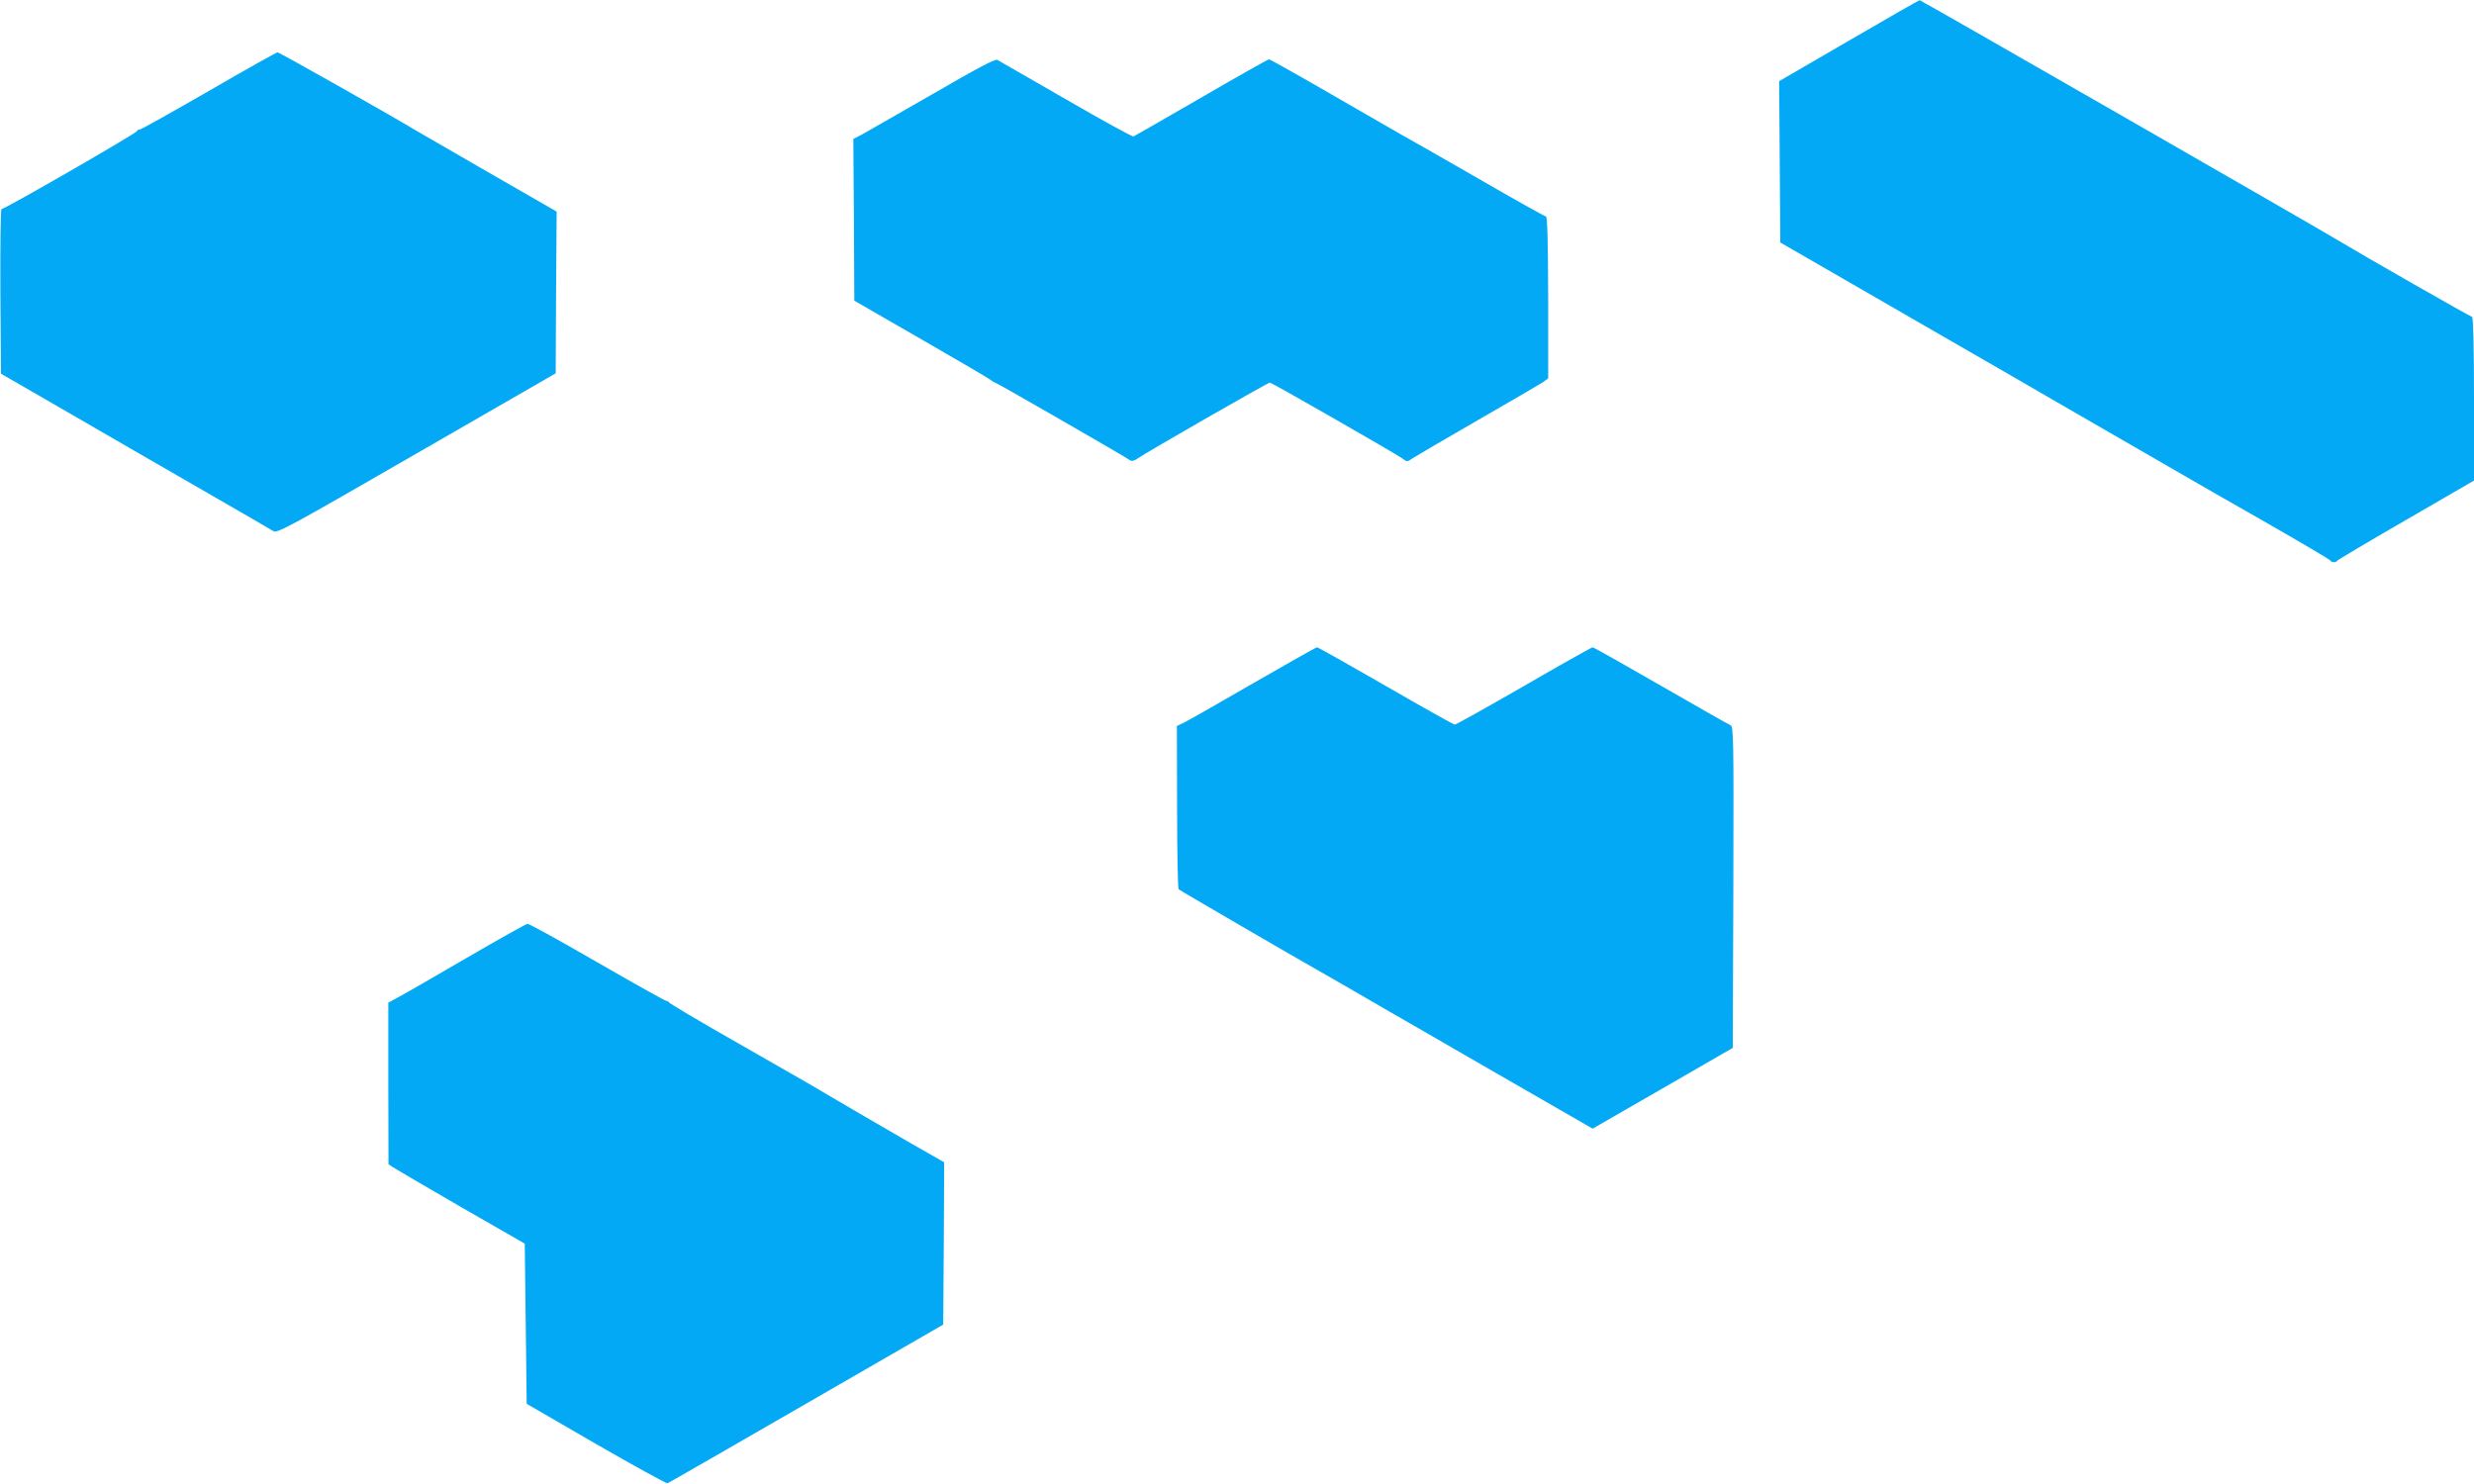
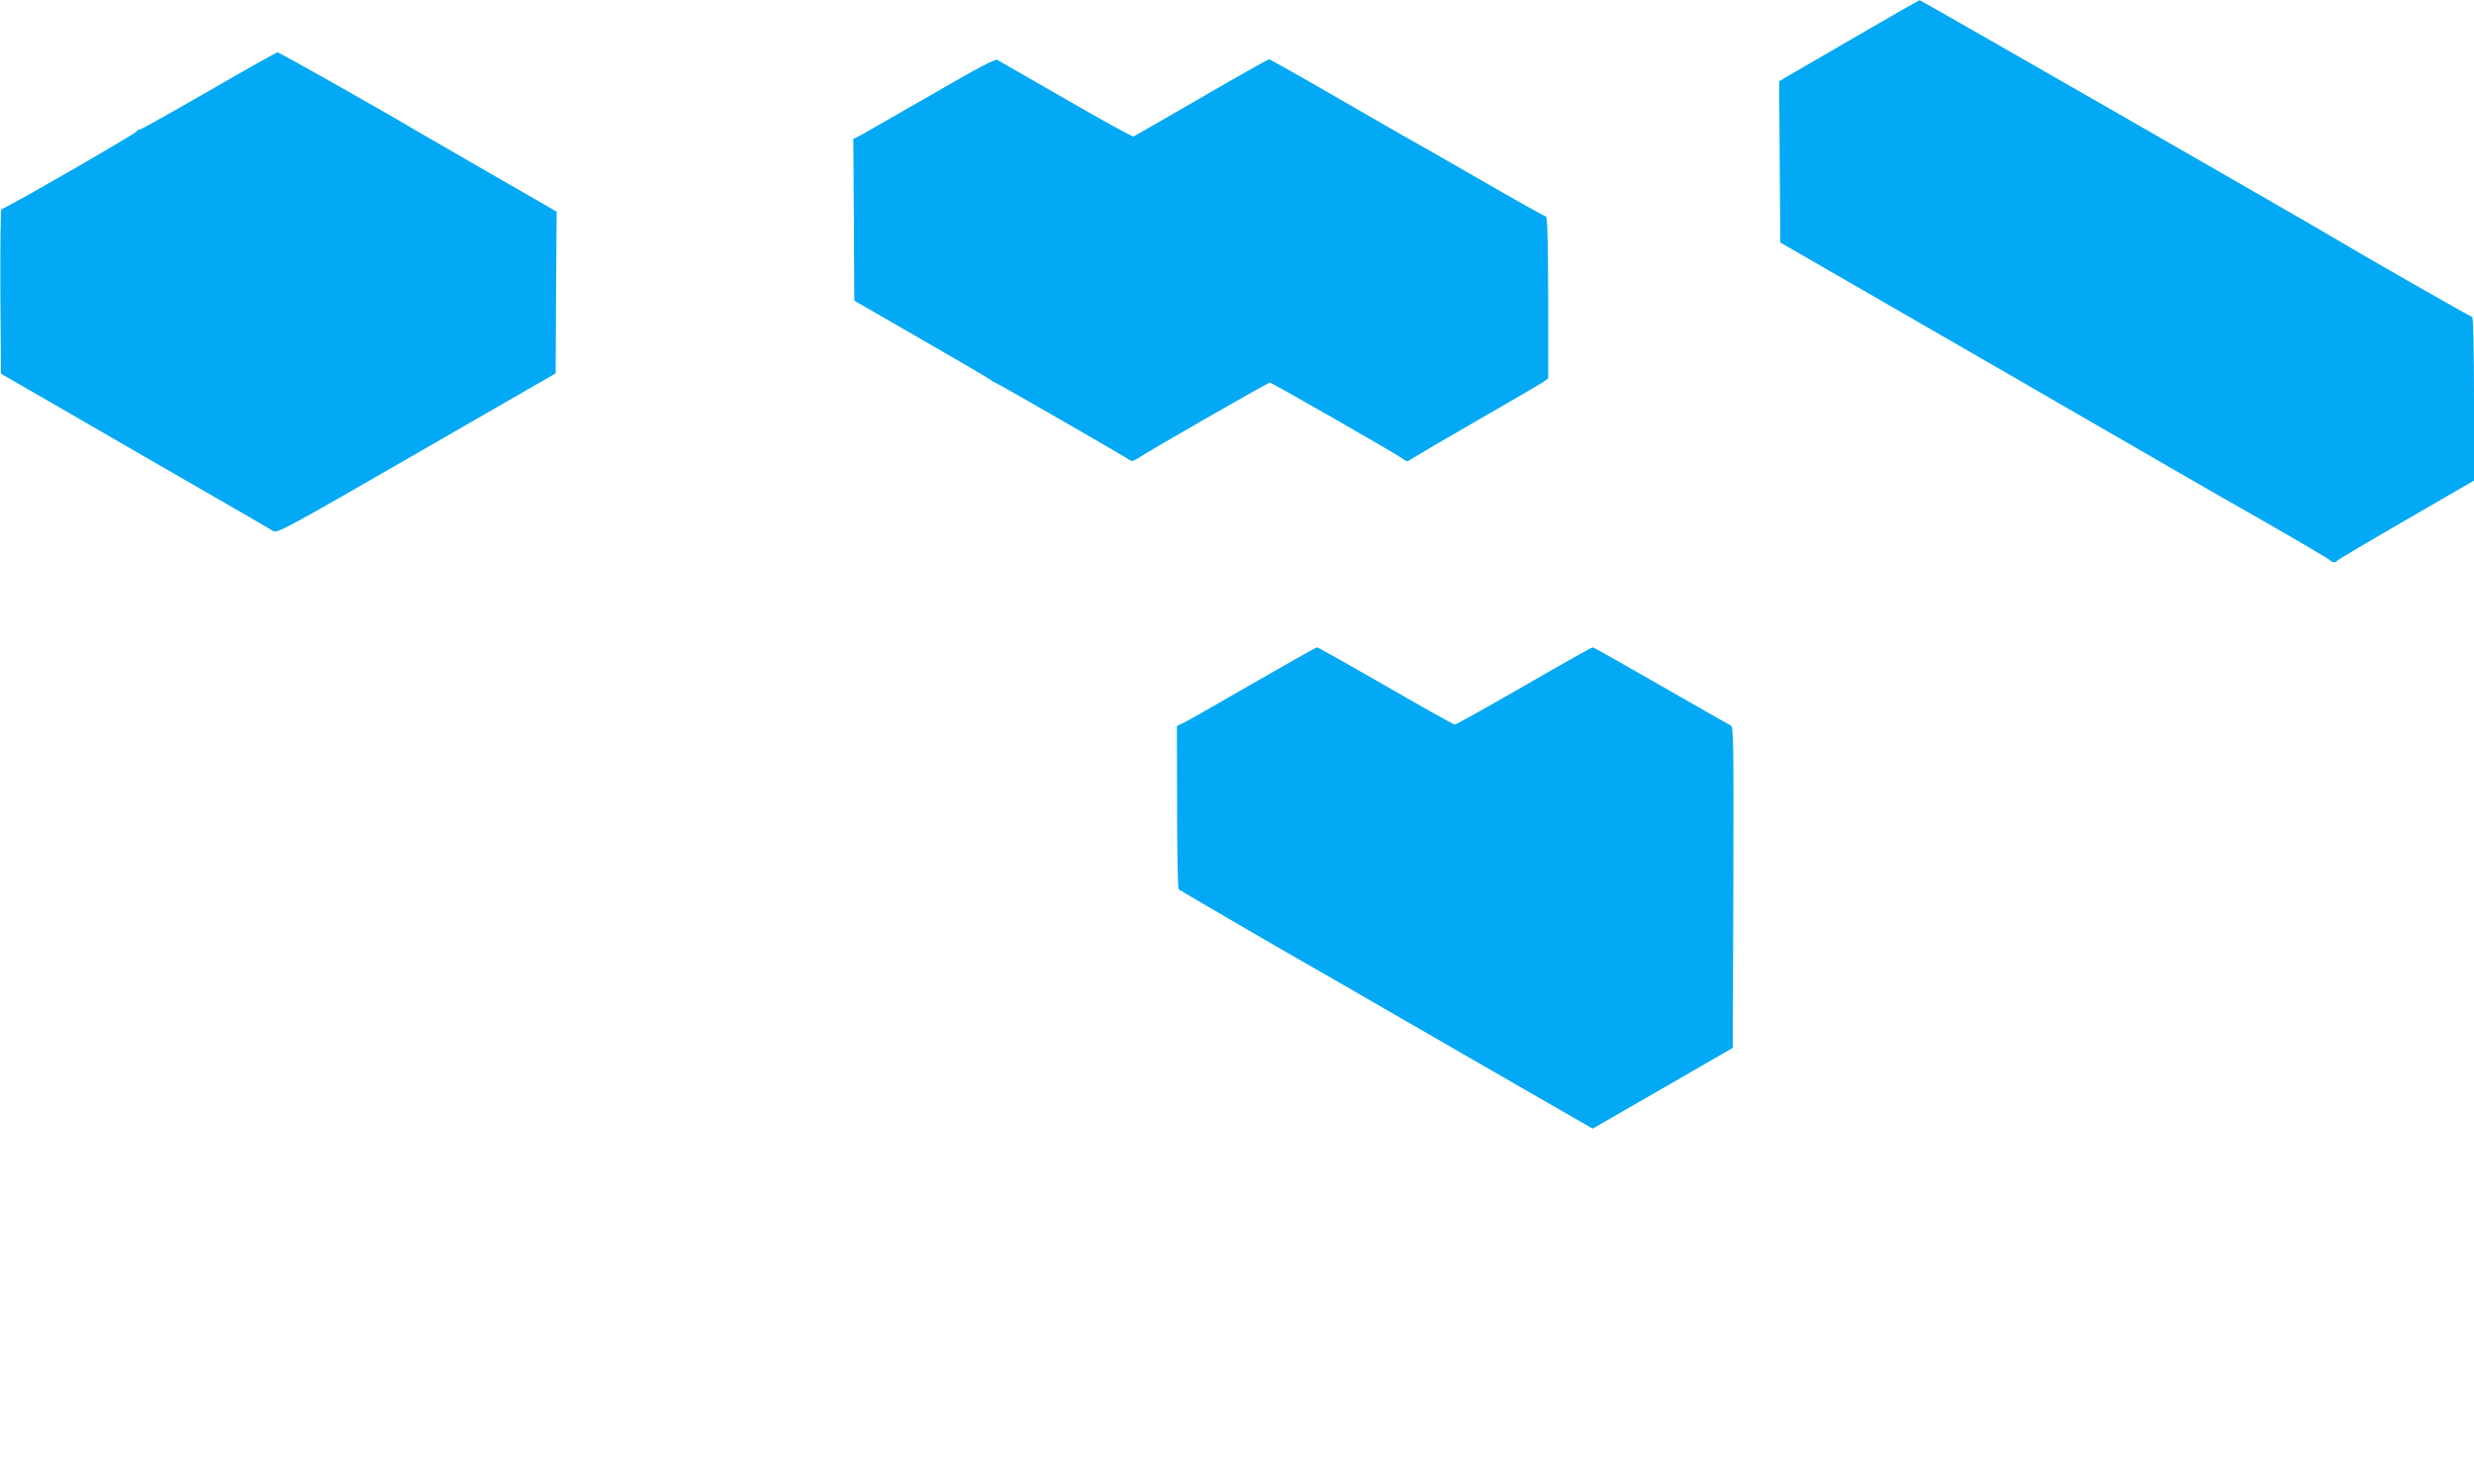
<svg xmlns="http://www.w3.org/2000/svg" version="1.0" width="1280pt" height="768pt" viewBox="0 0 1280 768" preserveAspectRatio="xMidYMid meet">
  <g transform="translate(0,768) scale(0.1,-0.1)" fill="#03a9f4" stroke="none">
    <path d="M9565 7469 l-360 -209 3 -417 3 -418 707 -408 c389 -224 714 -412 722 -417 8 -5 168 -97 355 -205 187 -108 347 -200 355 -205 8 -5 170 -98 360 -206 190 -109 347 -201 348 -206 5 -10 29 -10 34 0 2 4 162 99 356 211 l352 204 0 423 c0 269 -4 424 -10 424 -7 0 -564 318 -700 400 -128 77 -2153 1240 -2158 1239 -4 0 -169 -95 -367 -210z" />
    <path d="M1080 7209 c-189 -109 -350 -199 -356 -199 -7 0 -14 -4 -16 -9 -4 -12 -690 -407 -700 -403 -5 1 -7 -190 -6 -425 l3 -427 300 -173 c165 -95 334 -193 375 -217 41 -24 219 -127 395 -228 176 -101 329 -190 340 -197 19 -12 90 27 740 402 l720 415 2 419 3 418 -353 203 c-193 112 -359 207 -367 212 -134 81 -716 410 -724 409 -6 0 -166 -90 -356 -200z" />
    <path d="M4825 7193 c-176 -101 -340 -195 -365 -209 l-45 -23 3 -419 2 -418 347 -200 c190 -109 351 -204 357 -209 6 -6 22 -15 36 -21 30 -14 669 -382 687 -396 8 -6 21 -3 40 10 42 30 673 392 683 392 10 0 641 -362 683 -391 27 -20 28 -20 55 -1 15 10 167 99 337 197 171 98 322 187 338 197 l27 20 0 419 c-1 297 -4 419 -12 419 -6 0 -163 88 -348 195 -186 107 -364 209 -396 226 -31 18 -197 113 -368 212 -171 99 -315 180 -321 180 -5 -1 -163 -89 -350 -198 -187 -108 -345 -199 -350 -201 -6 -3 -164 84 -350 192 -187 107 -347 200 -355 204 -12 6 -106 -44 -335 -177z" />
    <path d="M6475 4139 c-181 -105 -343 -197 -358 -203 l-28 -13 1 -419 c0 -230 4 -422 8 -426 6 -6 585 -343 732 -426 25 -14 185 -106 355 -205 171 -98 326 -188 345 -199 19 -11 187 -108 373 -215 l337 -194 363 209 362 209 3 832 c2 785 1 832 -15 838 -10 4 -172 96 -361 205 -189 109 -347 198 -352 198 -5 0 -165 -90 -355 -200 -191 -110 -352 -200 -358 -200 -6 0 -167 90 -357 200 -191 110 -351 200 -356 200 -5 0 -157 -86 -339 -191z" />
-     <path d="M2415 2723 c-165 -96 -324 -188 -353 -203 l-53 -29 0 -418 1 -418 22 -15 c12 -8 171 -101 352 -206 l331 -190 5 -415 5 -414 359 -208 c198 -114 365 -206 370 -203 6 2 329 188 719 413 l707 408 3 420 2 420 -165 94 c-129 74 -451 262 -550 321 -8 5 -170 97 -360 206 -190 108 -346 201 -348 206 -2 4 -9 8 -14 8 -6 0 -167 90 -358 200 -190 110 -353 200 -361 199 -8 -1 -149 -80 -314 -176z" />
  </g>
</svg>